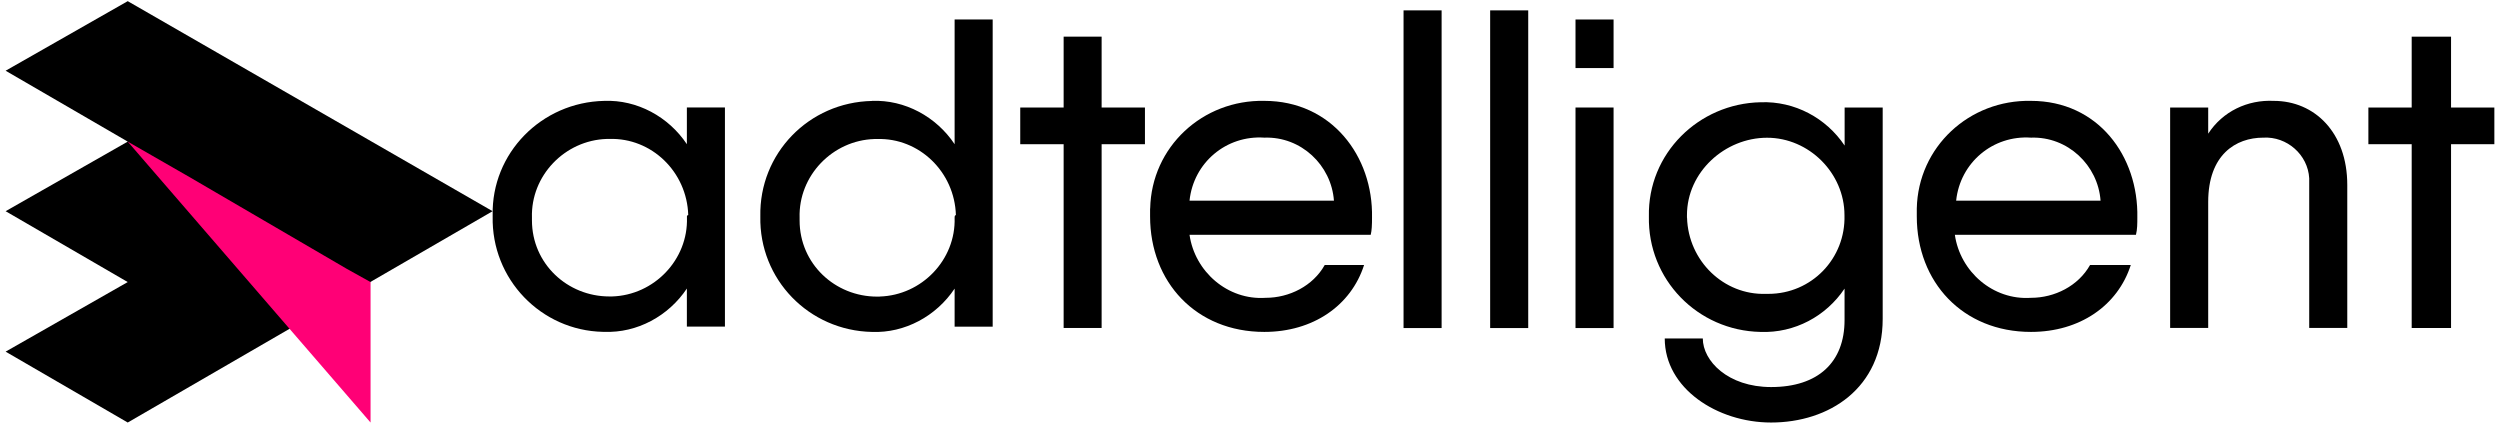
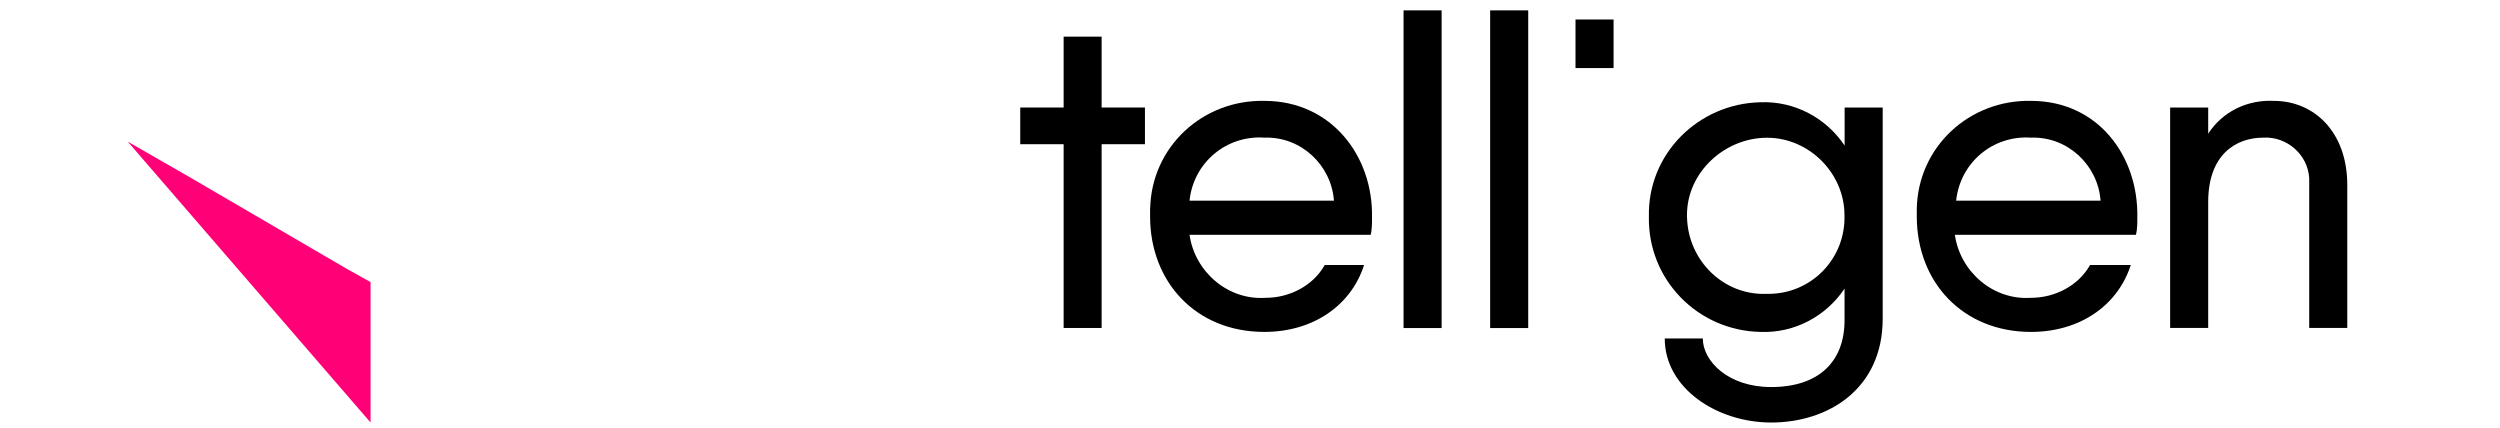
<svg xmlns="http://www.w3.org/2000/svg" width="222" height="38" viewBox="0 0 222 38" fill="none">
  <g clip-path="url(#clip0_482_12721)">
    <path d="M135.706 0.921H132.326V29.131H135.706V0.921Z" fill="black" />
-     <path d="M77.428 8.958C80.342 8.843 83.141 10.357 84.77 12.805V1.731H88.15V29.009H84.77V25.628C83.141 28.076 80.342 29.59 77.428 29.475C71.831 29.36 67.403 24.81 67.518 19.22C67.403 13.623 71.831 9.08 77.428 8.965M78.124 26.332C81.856 26.217 84.884 23.067 84.77 19.342C84.77 19.27 84.77 19.198 84.798 19.155C84.813 19.127 84.841 19.105 84.884 19.105C84.77 15.259 81.619 12.23 77.888 12.345H77.651C73.919 12.46 70.891 15.61 71.005 19.342V19.579C71.005 23.425 74.149 26.339 77.88 26.339H78.11L78.124 26.332Z" fill="black" />
    <path d="M196.088 11.871C197.373 9.891 199.583 8.843 201.915 8.958C205.525 8.958 208.438 11.757 208.438 16.421V29.123H205.058V15.833C204.944 13.737 203.078 12.101 200.982 12.223C198.535 12.223 196.088 13.737 196.088 17.935V29.123H192.708V9.546H196.088V11.879V11.871Z" fill="black" />
    <path d="M97.824 3.254H94.451V9.548H90.598V12.806H94.451V29.124H97.824V12.806H101.671V9.548H97.824V3.254Z" fill="black" />
-     <path d="M53.653 8.958C56.566 8.843 59.365 10.358 60.994 12.805V9.54H64.374V29.002H60.994V25.622C59.365 28.069 56.566 29.583 53.653 29.468H53.538C48.055 29.353 43.627 24.803 43.749 19.213V19.098C43.635 13.623 48.062 9.073 53.66 8.958M54.356 26.325C58.088 26.21 61.116 23.06 61.001 19.328C61.001 19.285 61.001 19.249 61.001 19.213V19.184L61.016 19.163C61.03 19.127 61.059 19.098 61.116 19.098C61.001 15.252 57.851 12.223 54.119 12.338H53.882C50.151 12.453 47.122 15.604 47.237 19.328V19.565C47.237 23.411 50.38 26.325 54.112 26.325H54.342H54.356Z" fill="black" />
-     <path d="M217.653 9.548V3.254H214.158V9.548H210.312V12.806H214.158V29.124H217.653V12.806H221.499V9.548H217.653Z" fill="black" />
    <path d="M102.136 18.516C102.25 13.041 106.8 8.843 112.276 8.957C118.225 8.957 121.949 13.852 121.835 19.334C121.835 19.593 121.835 19.894 121.813 20.188C121.799 20.418 121.77 20.64 121.72 20.849H105.63C106.097 24.114 109.01 26.676 112.391 26.446C114.486 26.446 116.589 25.398 117.636 23.532H121.131C119.969 27.149 116.589 29.474 112.269 29.474C106.205 29.474 102.128 25.047 102.128 19.22V18.523L102.136 18.516ZM112.276 12.223C108.896 11.993 105.982 14.44 105.63 17.82H118.454C118.225 14.67 115.541 12.108 112.276 12.223Z" fill="black" />
    <path d="M143.285 1.731H139.905V6.044H143.285V1.731Z" fill="black" />
    <path d="M170.211 18.516C170.326 13.041 174.876 8.843 180.351 8.957C186.3 8.957 189.91 13.852 189.795 19.334C189.795 19.801 189.795 20.382 189.673 20.849H173.591C174.057 24.114 176.971 26.676 180.351 26.446C182.447 26.446 184.549 25.398 185.597 23.532H189.214C188.051 27.149 184.671 29.474 180.351 29.474C174.287 29.474 170.211 25.047 170.211 19.22V18.523V18.516ZM180.351 12.223C176.971 11.993 174.057 14.44 173.706 17.82H186.53C186.3 14.67 183.616 12.108 180.351 12.223Z" fill="black" />
-     <path d="M143.285 9.547H139.905V29.131H143.285V9.547Z" fill="black" />
    <path d="M156.34 9.08C159.368 8.966 162.167 10.48 163.803 12.927V9.547H167.183V28.313C167.183 34.492 162.404 37.52 157.273 37.52C152.493 37.52 147.829 34.492 147.829 30.057H151.209C151.209 32.037 153.426 34.37 157.273 34.37C161.471 34.37 163.796 32.152 163.796 28.428V25.629C162.16 28.076 159.368 29.59 156.333 29.475C150.735 29.36 146.307 24.811 146.422 19.22C146.307 13.623 150.85 9.195 156.333 9.08M149.809 19.335C149.924 23.182 153.075 26.21 156.799 26.095H157.029C160.875 26.095 163.904 22.945 163.789 19.106C163.789 15.374 160.638 12.231 156.914 12.231C153.189 12.231 149.802 15.259 149.802 19.106V19.335H149.809Z" fill="black" />
    <path d="M128.015 0.921H124.635V29.131H128.015V0.921Z" fill="black" />
-     <path d="M11.342 0.103L0.499 6.281L11.342 12.575L0.499 18.754L11.342 25.047L0.499 31.226L11.342 37.52L43.743 18.754L11.342 0.103Z" fill="black" />
    <path d="M30.803 23.878L16.817 15.718L11.341 12.575L32.906 37.52V25.048L30.803 23.878Z" fill="#FF0076" />
  </g>
  <defs>
    <clipPath id="clip0_482_12721">
      <rect width="221.001" height="37.417" fill="white" transform="translate(0.5 0.103)" />
    </clipPath>
  </defs>
</svg>